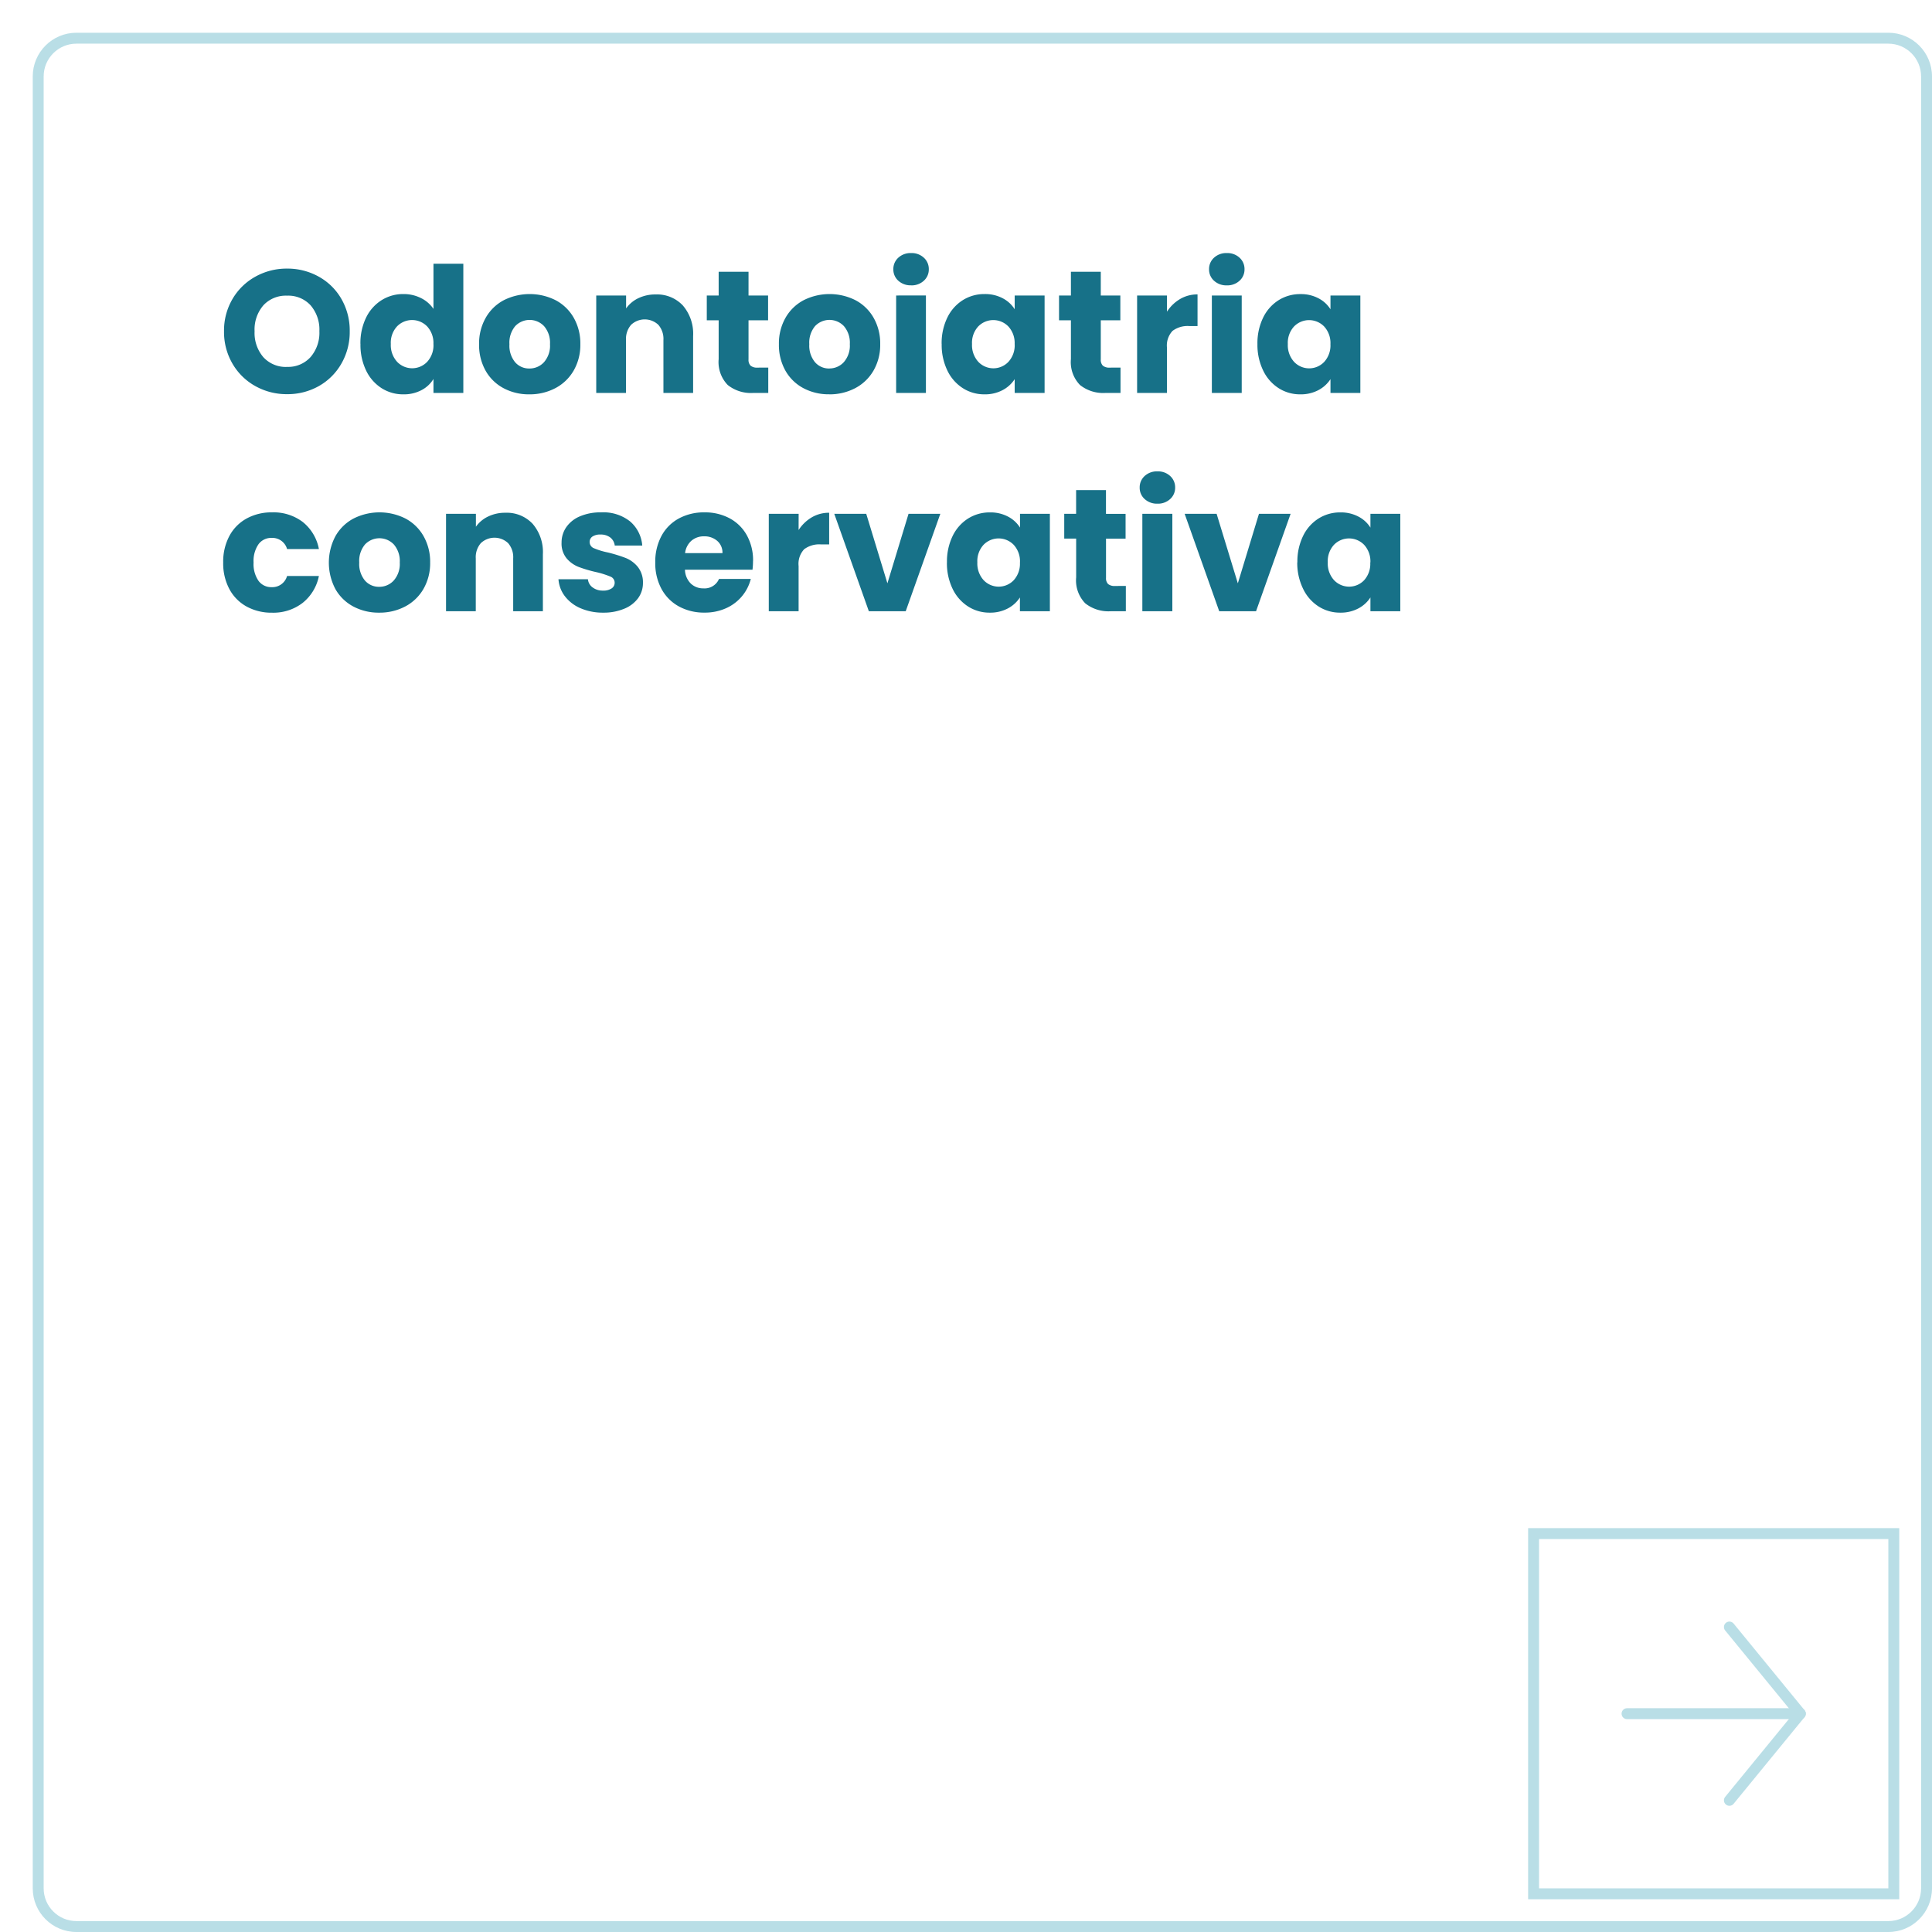
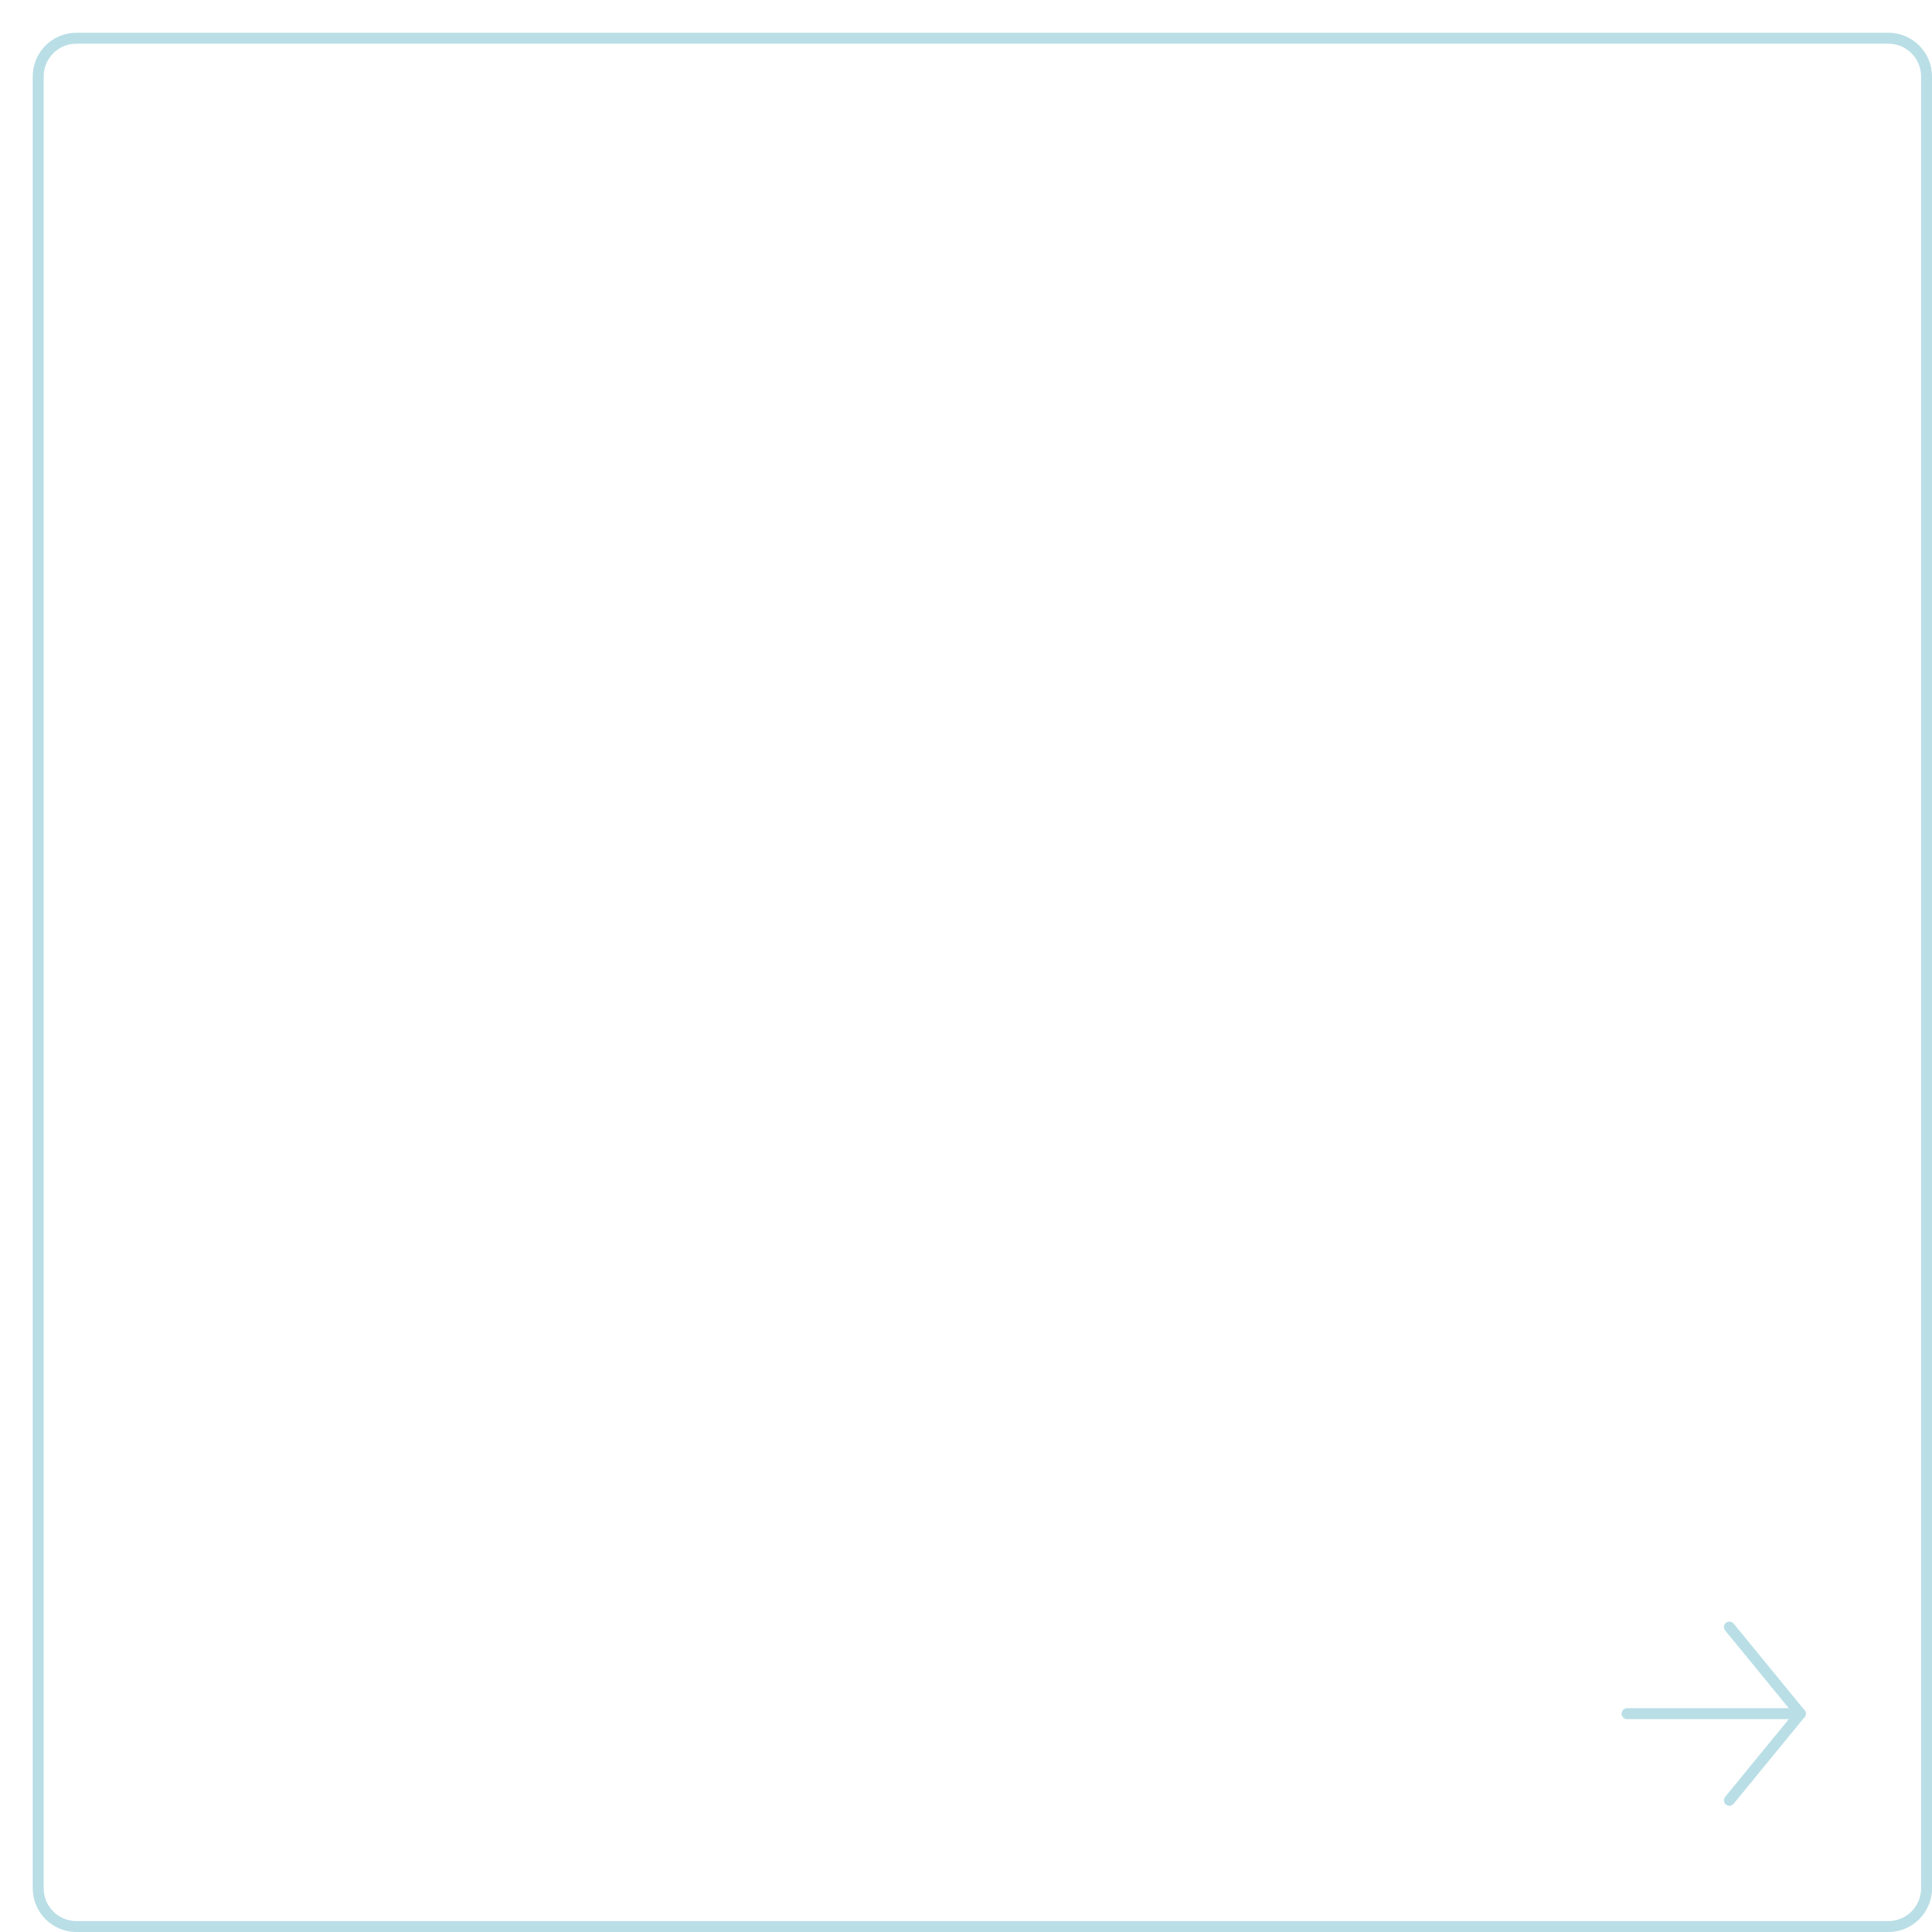
<svg xmlns="http://www.w3.org/2000/svg" width="177" height="177" viewBox="0 0 177 177">
  <defs>
    <filter id="Tracciato_2672" x="0" y="0" width="177" height="177" filterUnits="userSpaceOnUse">
      <feOffset dx="3" dy="3" input="SourceAlpha" />
      <feGaussianBlur result="blur" />
      <feFlood flood-color="#e0f5fa" />
      <feComposite operator="in" in2="blur" />
      <feComposite in="SourceGraphic" />
    </filter>
  </defs>
  <g id="Raggruppa_323" data-name="Raggruppa 323" transform="translate(-303 -3239)">
    <g id="Raggruppa_204" data-name="Raggruppa 204" transform="translate(-30 -54)">
      <g transform="matrix(1, 0, 0, 1, 333, 3293)" filter="url(#Tracciato_2672)">
        <g id="Tracciato_2672-2" data-name="Tracciato 2672" fill="#fff">
          <path d="M 170 173.5 L 4 173.5 C 2.07 173.5 0.5 171.93 0.5 170 L 0.5 4 C 0.5 2.07 2.07 0.5 4 0.5 L 170 0.5 C 171.93 0.5 173.5 2.07 173.5 4 L 173.5 170 C 173.5 171.93 171.93 173.5 170 173.5 Z" stroke="none" />
          <path d="M 4 1 C 2.346 1 1 2.346 1 4 L 1 170 C 1 171.654 2.346 173 4 173 L 170 173 C 171.654 173 173 171.654 173 170 L 173 4 C 173 2.346 171.654 1 170 1 L 4 1 M 4 0 L 170 0 C 172.209 0 174 1.791 174 4 L 174 170 C 174 172.209 172.209 174 170 174 L 4 174 C 1.791 174 0 172.209 0 170 L 0 4 C 0 1.791 1.791 0 4 0 Z" stroke="none" fill="#b9dee6" />
        </g>
      </g>
-       <path id="Tracciato_2720" data-name="Tracciato 2720" d="M6.3,17.112a5.862,5.862,0,0,1-2.9-.736A5.5,5.5,0,0,1,1.3,14.32a5.746,5.746,0,0,1-.776-2.968A5.7,5.7,0,0,1,1.3,8.392,5.519,5.519,0,0,1,3.4,6.344a5.862,5.862,0,0,1,2.9-.736,5.862,5.862,0,0,1,2.9.736,5.4,5.4,0,0,1,2.08,2.048,5.8,5.8,0,0,1,.76,2.96,5.793,5.793,0,0,1-.768,2.968A5.461,5.461,0,0,1,9.2,16.376,5.818,5.818,0,0,1,6.3,17.112Zm0-2.5a2.756,2.756,0,0,0,2.152-.9,3.4,3.4,0,0,0,.808-2.368,3.4,3.4,0,0,0-.808-2.376A2.768,2.768,0,0,0,6.3,8.088a2.8,2.8,0,0,0-2.168.88,3.389,3.389,0,0,0-.808,2.384,3.4,3.4,0,0,0,.808,2.376A2.787,2.787,0,0,0,6.3,14.616Zm6.72-2.1a5.336,5.336,0,0,1,.52-2.416A3.879,3.879,0,0,1,14.96,8.5a3.7,3.7,0,0,1,2-.56,3.513,3.513,0,0,1,1.608.368,2.93,2.93,0,0,1,1.144.992V5.16h2.736V17H19.712V15.72a2.787,2.787,0,0,1-1.1,1.024,3.436,3.436,0,0,1-1.656.384,3.658,3.658,0,0,1-2-.568,3.925,3.925,0,0,1-1.416-1.616A5.387,5.387,0,0,1,13.024,12.52Zm6.688.016a2.237,2.237,0,0,0-.568-1.616,1.923,1.923,0,0,0-2.768-.008,2.208,2.208,0,0,0-.568,1.608,2.266,2.266,0,0,0,.568,1.624,1.9,1.9,0,0,0,2.768.008A2.237,2.237,0,0,0,19.712,12.536ZM28.5,17.128a4.928,4.928,0,0,1-2.36-.56,4.1,4.1,0,0,1-1.648-1.6,4.781,4.781,0,0,1-.6-2.432,4.743,4.743,0,0,1,.608-2.424A4.125,4.125,0,0,1,26.16,8.5a5.287,5.287,0,0,1,4.736,0,4.126,4.126,0,0,1,1.664,1.608,4.743,4.743,0,0,1,.608,2.424,4.694,4.694,0,0,1-.616,2.424,4.165,4.165,0,0,1-1.68,1.608A5.022,5.022,0,0,1,28.5,17.128Zm0-2.368a1.782,1.782,0,0,0,1.336-.576,2.288,2.288,0,0,0,.552-1.648,2.331,2.331,0,0,0-.536-1.648A1.818,1.818,0,0,0,27.2,10.88a2.348,2.348,0,0,0-.528,1.656,2.377,2.377,0,0,0,.52,1.648A1.683,1.683,0,0,0,28.5,14.76ZM40.064,7.976a3.24,3.24,0,0,1,2.5,1.016,3.963,3.963,0,0,1,.936,2.792V17h-2.72V12.152a1.959,1.959,0,0,0-.464-1.392,1.818,1.818,0,0,0-2.5,0,1.959,1.959,0,0,0-.464,1.392V17H34.624V8.072H37.36V9.256a2.886,2.886,0,0,1,1.12-.936A3.561,3.561,0,0,1,40.064,7.976Zm10.32,6.7V17H48.992a3.407,3.407,0,0,1-2.32-.728A3.008,3.008,0,0,1,45.84,13.9V10.344H44.752V8.072H45.84V5.9h2.736V8.072h1.792v2.272H48.576v3.584a.75.75,0,0,0,.192.576.937.937,0,0,0,.64.176Zm5.584,2.448a4.928,4.928,0,0,1-2.36-.56,4.1,4.1,0,0,1-1.648-1.6,4.781,4.781,0,0,1-.6-2.432,4.743,4.743,0,0,1,.608-2.424A4.126,4.126,0,0,1,53.632,8.5a5.287,5.287,0,0,1,4.736,0,4.125,4.125,0,0,1,1.664,1.608,4.743,4.743,0,0,1,.608,2.424,4.694,4.694,0,0,1-.616,2.424,4.165,4.165,0,0,1-1.68,1.608A5.022,5.022,0,0,1,55.968,17.128Zm0-2.368a1.782,1.782,0,0,0,1.336-.576,2.288,2.288,0,0,0,.552-1.648,2.331,2.331,0,0,0-.536-1.648,1.818,1.818,0,0,0-2.648-.008,2.348,2.348,0,0,0-.528,1.656,2.377,2.377,0,0,0,.52,1.648A1.683,1.683,0,0,0,55.968,14.76Zm7.5-7.616A1.658,1.658,0,0,1,62.3,6.72a1.374,1.374,0,0,1-.456-1.048A1.392,1.392,0,0,1,62.3,4.608a1.658,1.658,0,0,1,1.176-.424,1.636,1.636,0,0,1,1.16.424,1.392,1.392,0,0,1,.456,1.064,1.374,1.374,0,0,1-.456,1.048A1.636,1.636,0,0,1,63.472,7.144Zm1.36.928V17H62.1V8.072Zm1.44,4.448a5.336,5.336,0,0,1,.52-2.416,3.879,3.879,0,0,1,1.416-1.6,3.7,3.7,0,0,1,2-.56,3.436,3.436,0,0,1,1.656.384,2.829,2.829,0,0,1,1.1,1.008V8.072H75.7V17H72.96V15.736a2.955,2.955,0,0,1-1.112,1.008,3.436,3.436,0,0,1-1.656.384,3.63,3.63,0,0,1-1.984-.568,3.925,3.925,0,0,1-1.416-1.616A5.386,5.386,0,0,1,66.272,12.52Zm6.688.016a2.237,2.237,0,0,0-.568-1.616,1.923,1.923,0,0,0-2.768-.008,2.208,2.208,0,0,0-.568,1.608,2.266,2.266,0,0,0,.568,1.624,1.9,1.9,0,0,0,2.768.008A2.237,2.237,0,0,0,72.96,12.536Zm9.7,2.144V17H81.264a3.407,3.407,0,0,1-2.32-.728,3.008,3.008,0,0,1-.832-2.376V10.344H77.024V8.072h1.088V5.9h2.736V8.072H82.64v2.272H80.848v3.584a.75.75,0,0,0,.192.576.937.937,0,0,0,.64.176Zm4.256-5.12a3.609,3.609,0,0,1,1.2-1.16,3.094,3.094,0,0,1,1.6-.424v2.9H88.96a2.305,2.305,0,0,0-1.536.44,1.955,1.955,0,0,0-.512,1.544V17H84.176V8.072h2.736ZM92.4,7.144a1.658,1.658,0,0,1-1.176-.424,1.374,1.374,0,0,1-.456-1.048,1.392,1.392,0,0,1,.456-1.064A1.658,1.658,0,0,1,92.4,4.184a1.636,1.636,0,0,1,1.16.424,1.392,1.392,0,0,1,.456,1.064A1.374,1.374,0,0,1,93.56,6.72,1.636,1.636,0,0,1,92.4,7.144Zm1.36.928V17H91.024V8.072ZM95.2,12.52a5.336,5.336,0,0,1,.52-2.416,3.879,3.879,0,0,1,1.416-1.6,3.7,3.7,0,0,1,2-.56,3.436,3.436,0,0,1,1.656.384,2.829,2.829,0,0,1,1.1,1.008V8.072h2.736V17h-2.736V15.736a2.955,2.955,0,0,1-1.112,1.008,3.436,3.436,0,0,1-1.656.384,3.63,3.63,0,0,1-1.984-.568,3.925,3.925,0,0,1-1.416-1.616A5.386,5.386,0,0,1,95.2,12.52Zm6.688.016a2.237,2.237,0,0,0-.568-1.616,1.923,1.923,0,0,0-2.768-.008,2.208,2.208,0,0,0-.568,1.608,2.266,2.266,0,0,0,.568,1.624,1.9,1.9,0,0,0,2.768.008A2.237,2.237,0,0,0,101.888,12.536Zm-101.44,20A5,5,0,0,1,1.016,30.1,3.945,3.945,0,0,1,2.6,28.5a4.743,4.743,0,0,1,2.328-.56,4.426,4.426,0,0,1,2.808.88,4.152,4.152,0,0,1,1.48,2.48H6.3A1.4,1.4,0,0,0,4.88,30.28a1.435,1.435,0,0,0-1.2.584,2.7,2.7,0,0,0-.448,1.672,2.7,2.7,0,0,0,.448,1.672,1.435,1.435,0,0,0,1.2.584A1.4,1.4,0,0,0,6.3,33.768H9.216a4.191,4.191,0,0,1-1.488,2.464,4.381,4.381,0,0,1-2.8.9,4.743,4.743,0,0,1-2.328-.56,3.945,3.945,0,0,1-1.584-1.6A5,5,0,0,1,.448,32.536Zm14.288,4.592a4.928,4.928,0,0,1-2.36-.56,4.1,4.1,0,0,1-1.648-1.6,5.182,5.182,0,0,1,.008-4.856A4.125,4.125,0,0,1,12.4,28.5a5.287,5.287,0,0,1,4.736,0A4.125,4.125,0,0,1,18.8,30.112a4.743,4.743,0,0,1,.608,2.424,4.694,4.694,0,0,1-.616,2.424,4.165,4.165,0,0,1-1.68,1.608A5.022,5.022,0,0,1,14.736,37.128Zm0-2.368a1.782,1.782,0,0,0,1.336-.576,2.288,2.288,0,0,0,.552-1.648,2.331,2.331,0,0,0-.536-1.648,1.818,1.818,0,0,0-2.648-.008,2.348,2.348,0,0,0-.528,1.656,2.377,2.377,0,0,0,.52,1.648A1.683,1.683,0,0,0,14.736,34.76ZM26.3,27.976a3.24,3.24,0,0,1,2.5,1.016,3.963,3.963,0,0,1,.936,2.792V37h-2.72V32.152a1.959,1.959,0,0,0-.464-1.392,1.818,1.818,0,0,0-2.5,0,1.959,1.959,0,0,0-.464,1.392V37H20.864V28.072H23.6v1.184a2.886,2.886,0,0,1,1.12-.936A3.561,3.561,0,0,1,26.3,27.976Zm8.976,9.152a5.131,5.131,0,0,1-2.08-.4,3.552,3.552,0,0,1-1.44-1.1,2.883,2.883,0,0,1-.592-1.56h2.7a1.04,1.04,0,0,0,.432.752,1.529,1.529,0,0,0,.944.288,1.347,1.347,0,0,0,.792-.2.612.612,0,0,0,.28-.52.6.6,0,0,0-.4-.568,8.081,8.081,0,0,0-1.3-.408,12.168,12.168,0,0,1-1.6-.472,2.764,2.764,0,0,1-1.1-.784,2.137,2.137,0,0,1-.464-1.448,2.459,2.459,0,0,1,.424-1.4,2.855,2.855,0,0,1,1.248-1,4.779,4.779,0,0,1,1.96-.368,3.929,3.929,0,0,1,2.648.832,3.237,3.237,0,0,1,1.112,2.208H36.32a1.09,1.09,0,0,0-.408-.736,1.415,1.415,0,0,0-.9-.272,1.25,1.25,0,0,0-.736.184.587.587,0,0,0-.256.5.615.615,0,0,0,.408.576,6.535,6.535,0,0,0,1.272.384,13.916,13.916,0,0,1,1.616.5,2.788,2.788,0,0,1,1.1.8,2.264,2.264,0,0,1,.488,1.48,2.349,2.349,0,0,1-.44,1.4,2.91,2.91,0,0,1-1.264.968A4.834,4.834,0,0,1,35.28,37.128Zm13.712-4.736a6.984,6.984,0,0,1-.048.8H42.752a1.861,1.861,0,0,0,.536,1.272,1.638,1.638,0,0,0,1.16.44,1.438,1.438,0,0,0,1.424-.864h2.912a4,4,0,0,1-.808,1.584,4.045,4.045,0,0,1-1.464,1.1,4.7,4.7,0,0,1-1.968.4,4.789,4.789,0,0,1-2.336-.56,3.983,3.983,0,0,1-1.6-1.6,4.94,4.94,0,0,1-.576-2.432A5,5,0,0,1,40.6,30.1a3.932,3.932,0,0,1,1.592-1.6,4.822,4.822,0,0,1,2.352-.56,4.774,4.774,0,0,1,2.3.544,3.906,3.906,0,0,1,1.576,1.552A4.711,4.711,0,0,1,48.992,32.392Zm-2.8-.72a1.407,1.407,0,0,0-.48-1.12,1.767,1.767,0,0,0-1.2-.416,1.733,1.733,0,0,0-1.16.4,1.777,1.777,0,0,0-.584,1.136Zm6.976-2.112a3.609,3.609,0,0,1,1.2-1.16,3.094,3.094,0,0,1,1.6-.424v2.9h-.752a2.305,2.305,0,0,0-1.536.44,1.955,1.955,0,0,0-.512,1.544V37H50.432V28.072h2.736ZM61.3,34.44l1.936-6.368h2.912L62.976,37H59.6l-3.168-8.928H59.36Zm5.456-1.92a5.336,5.336,0,0,1,.52-2.416,3.879,3.879,0,0,1,1.416-1.6,3.7,3.7,0,0,1,2-.56,3.436,3.436,0,0,1,1.656.384,2.829,2.829,0,0,1,1.1,1.008V28.072h2.736V37H73.44V35.736a2.955,2.955,0,0,1-1.112,1.008,3.436,3.436,0,0,1-1.656.384,3.63,3.63,0,0,1-1.984-.568,3.925,3.925,0,0,1-1.416-1.616A5.386,5.386,0,0,1,66.752,32.52Zm6.688.016a2.237,2.237,0,0,0-.568-1.616,1.923,1.923,0,0,0-2.768-.008,2.208,2.208,0,0,0-.568,1.608,2.266,2.266,0,0,0,.568,1.624,1.9,1.9,0,0,0,2.768.008A2.237,2.237,0,0,0,73.44,32.536Zm9.7,2.144V37H81.744a3.407,3.407,0,0,1-2.32-.728,3.008,3.008,0,0,1-.832-2.376V30.344H77.5V28.072h1.088V25.9h2.736v2.176H83.12v2.272H81.328v3.584a.75.75,0,0,0,.192.576.937.937,0,0,0,.64.176Zm2.9-7.536a1.658,1.658,0,0,1-1.176-.424,1.374,1.374,0,0,1-.456-1.048,1.392,1.392,0,0,1,.456-1.064,1.658,1.658,0,0,1,1.176-.424,1.636,1.636,0,0,1,1.16.424,1.392,1.392,0,0,1,.456,1.064,1.374,1.374,0,0,1-.456,1.048A1.636,1.636,0,0,1,86.032,27.144Zm1.36.928V37H84.656V28.072Zm6,6.368,1.936-6.368H98.24L95.072,37H91.7l-3.168-8.928h2.928Zm5.456-1.92a5.336,5.336,0,0,1,.52-2.416,3.879,3.879,0,0,1,1.416-1.6,3.7,3.7,0,0,1,2-.56,3.436,3.436,0,0,1,1.656.384,2.829,2.829,0,0,1,1.1,1.008V28.072h2.736V37h-2.736V35.736a2.955,2.955,0,0,1-1.112,1.008,3.436,3.436,0,0,1-1.656.384,3.63,3.63,0,0,1-1.984-.568,3.925,3.925,0,0,1-1.416-1.616A5.386,5.386,0,0,1,98.848,32.52Zm6.688.016a2.237,2.237,0,0,0-.568-1.616,1.923,1.923,0,0,0-2.768-.008,2.208,2.208,0,0,0-.568,1.608,2.266,2.266,0,0,0,.568,1.624,1.9,1.9,0,0,0,2.768.008A2.237,2.237,0,0,0,105.536,32.536Z" transform="translate(353 3312)" fill="#177188" />
      <g id="Tracciato_2670" data-name="Tracciato 2670" transform="translate(473 3433)" fill="none">
-         <path d="M0,0H34V34H0Z" stroke="none" />
-         <path d="M 1 1 L 1 33 L 33 33 L 33 1 L 1 1 M 0 0 L 34 0 L 34 34 L 0 34 L 0 0 Z" stroke="none" fill="#b9dee6" />
-       </g>
+         </g>
      <g id="Icon_feather-arrow-left" data-name="Icon feather-arrow-left" transform="translate(505.438 3465.437) rotate(180)">
        <path id="Tracciato_25" data-name="Tracciato 25" d="M23.377,18H7.5" transform="translate(0 -2.561)" fill="none" stroke="#b9dee6" stroke-linecap="round" stroke-linejoin="round" stroke-width="1" />
        <path id="Tracciato_26" data-name="Tracciato 26" d="M14,23.377,7.5,15.439,14,7.5" transform="translate(0 0)" fill="none" stroke="#b9dee6" stroke-linecap="round" stroke-linejoin="round" stroke-width="1" />
      </g>
    </g>
  </g>
</svg>